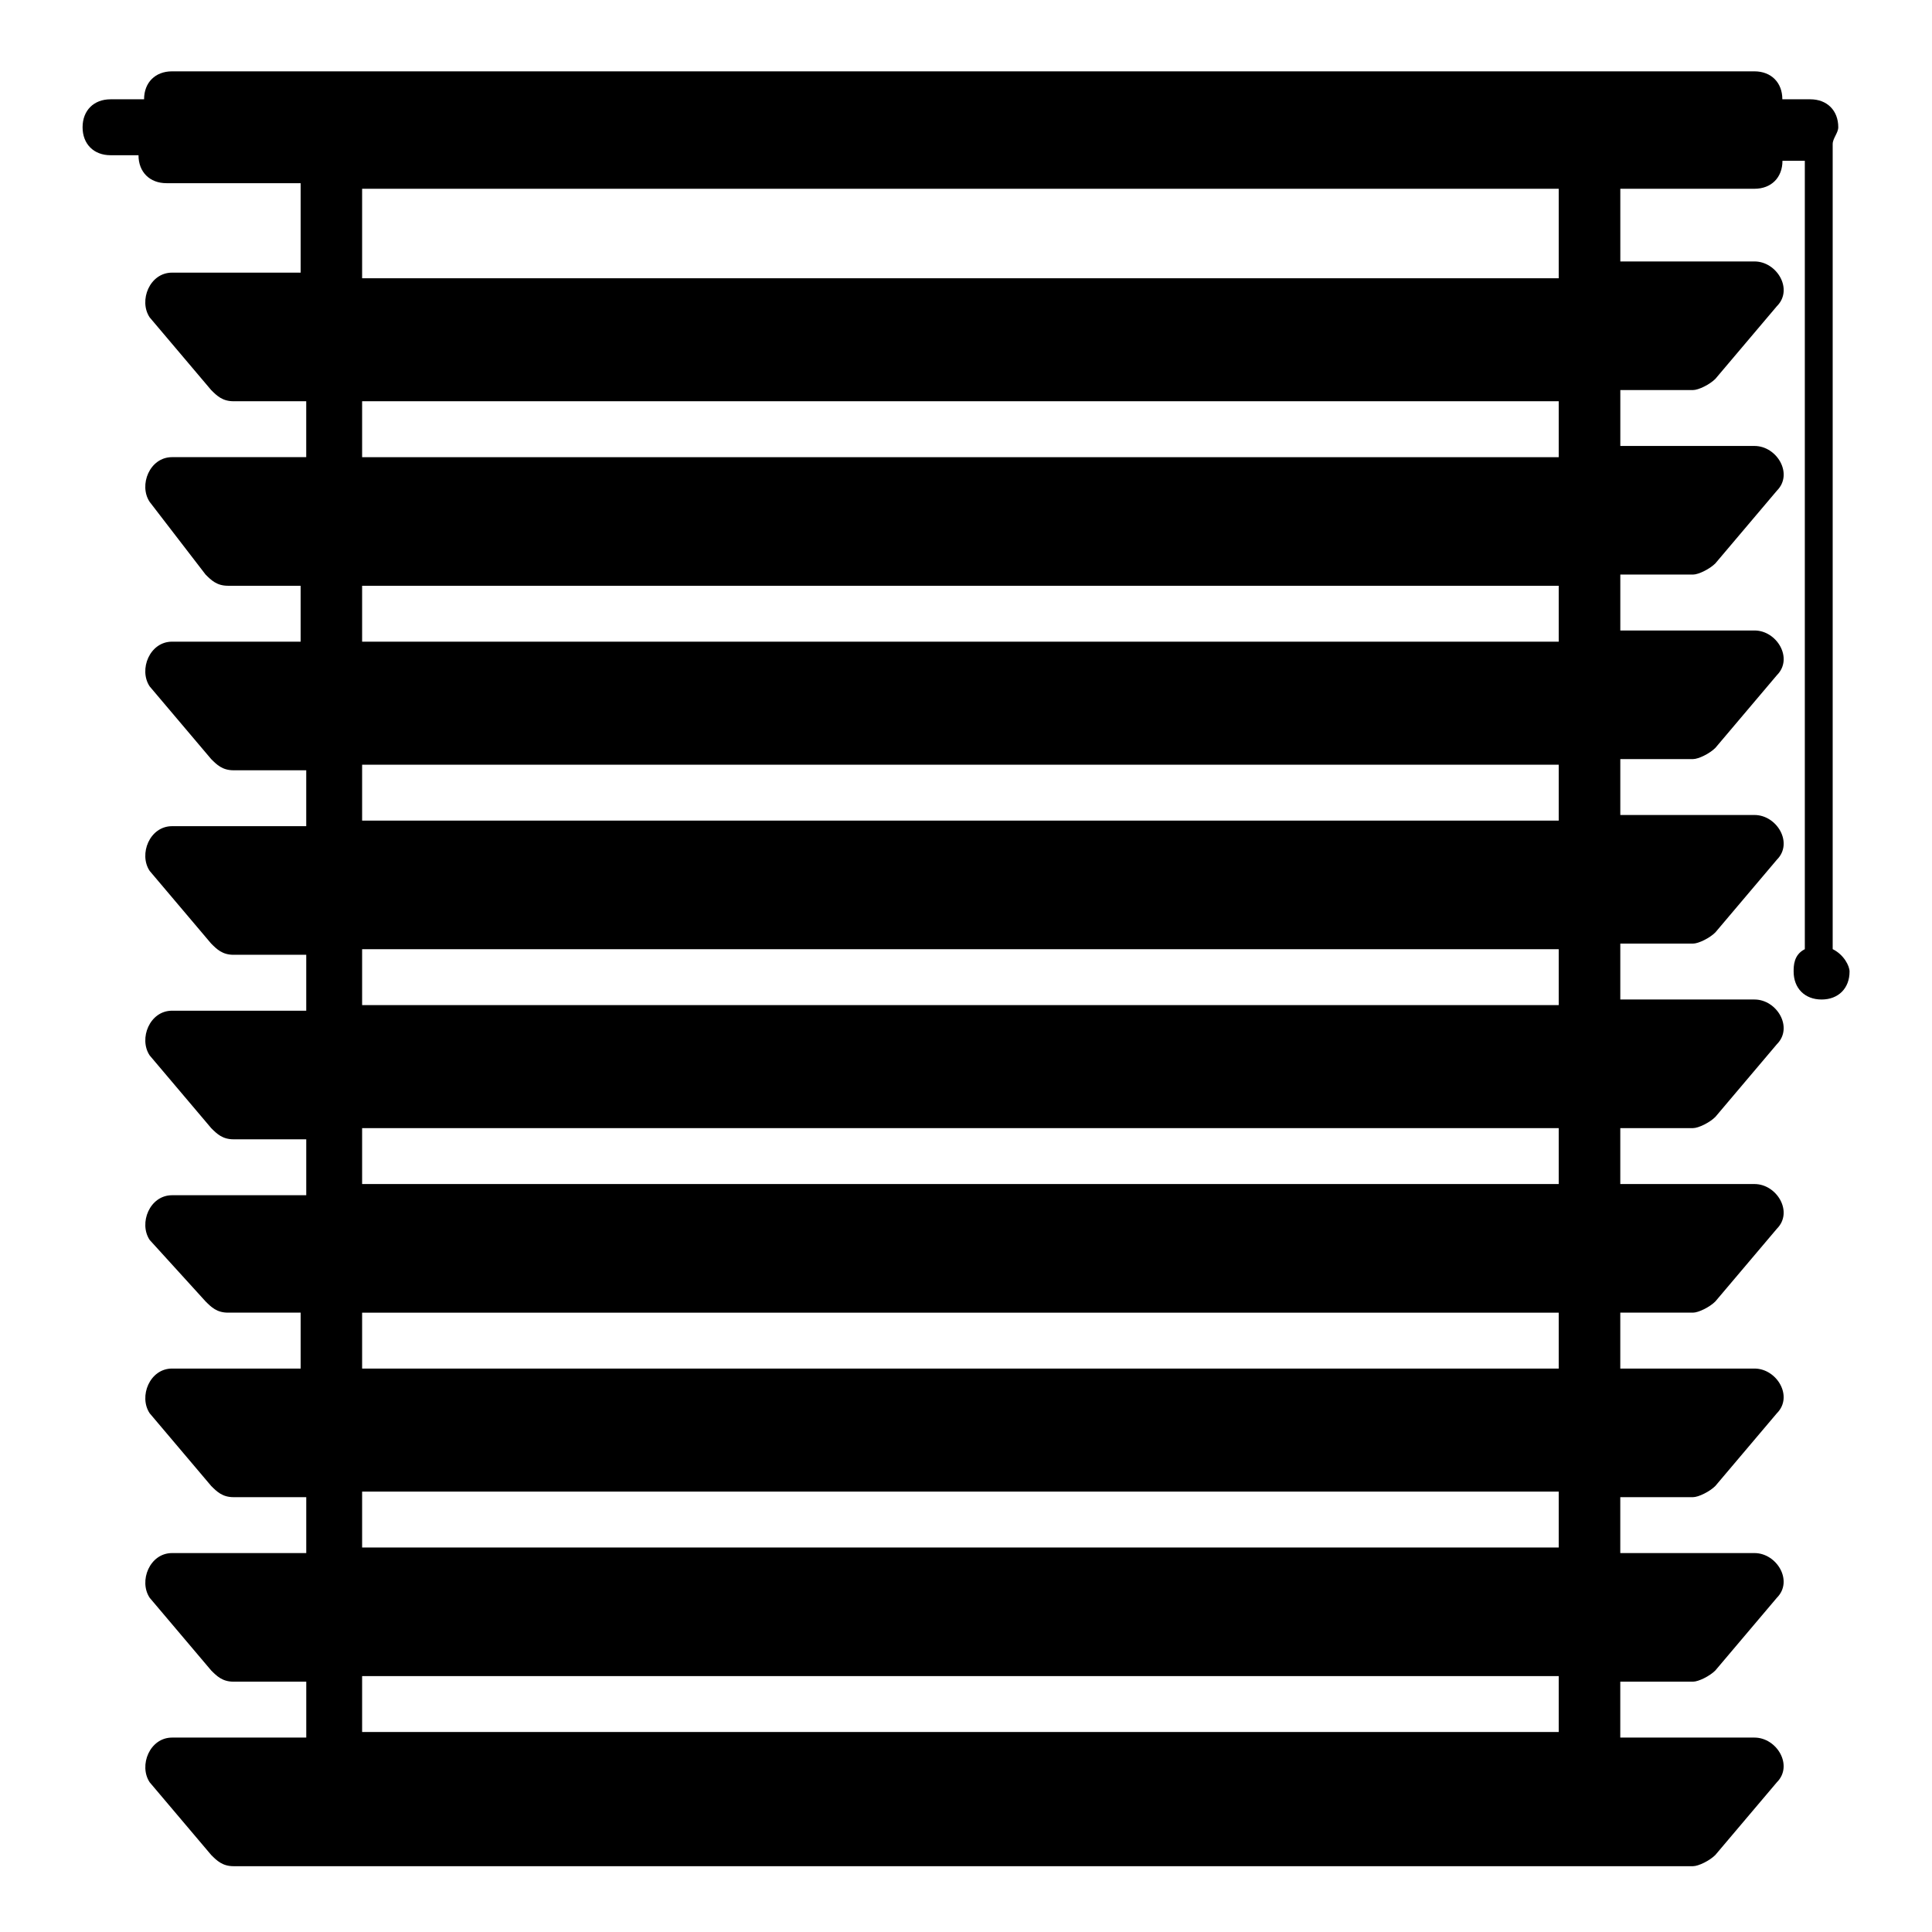
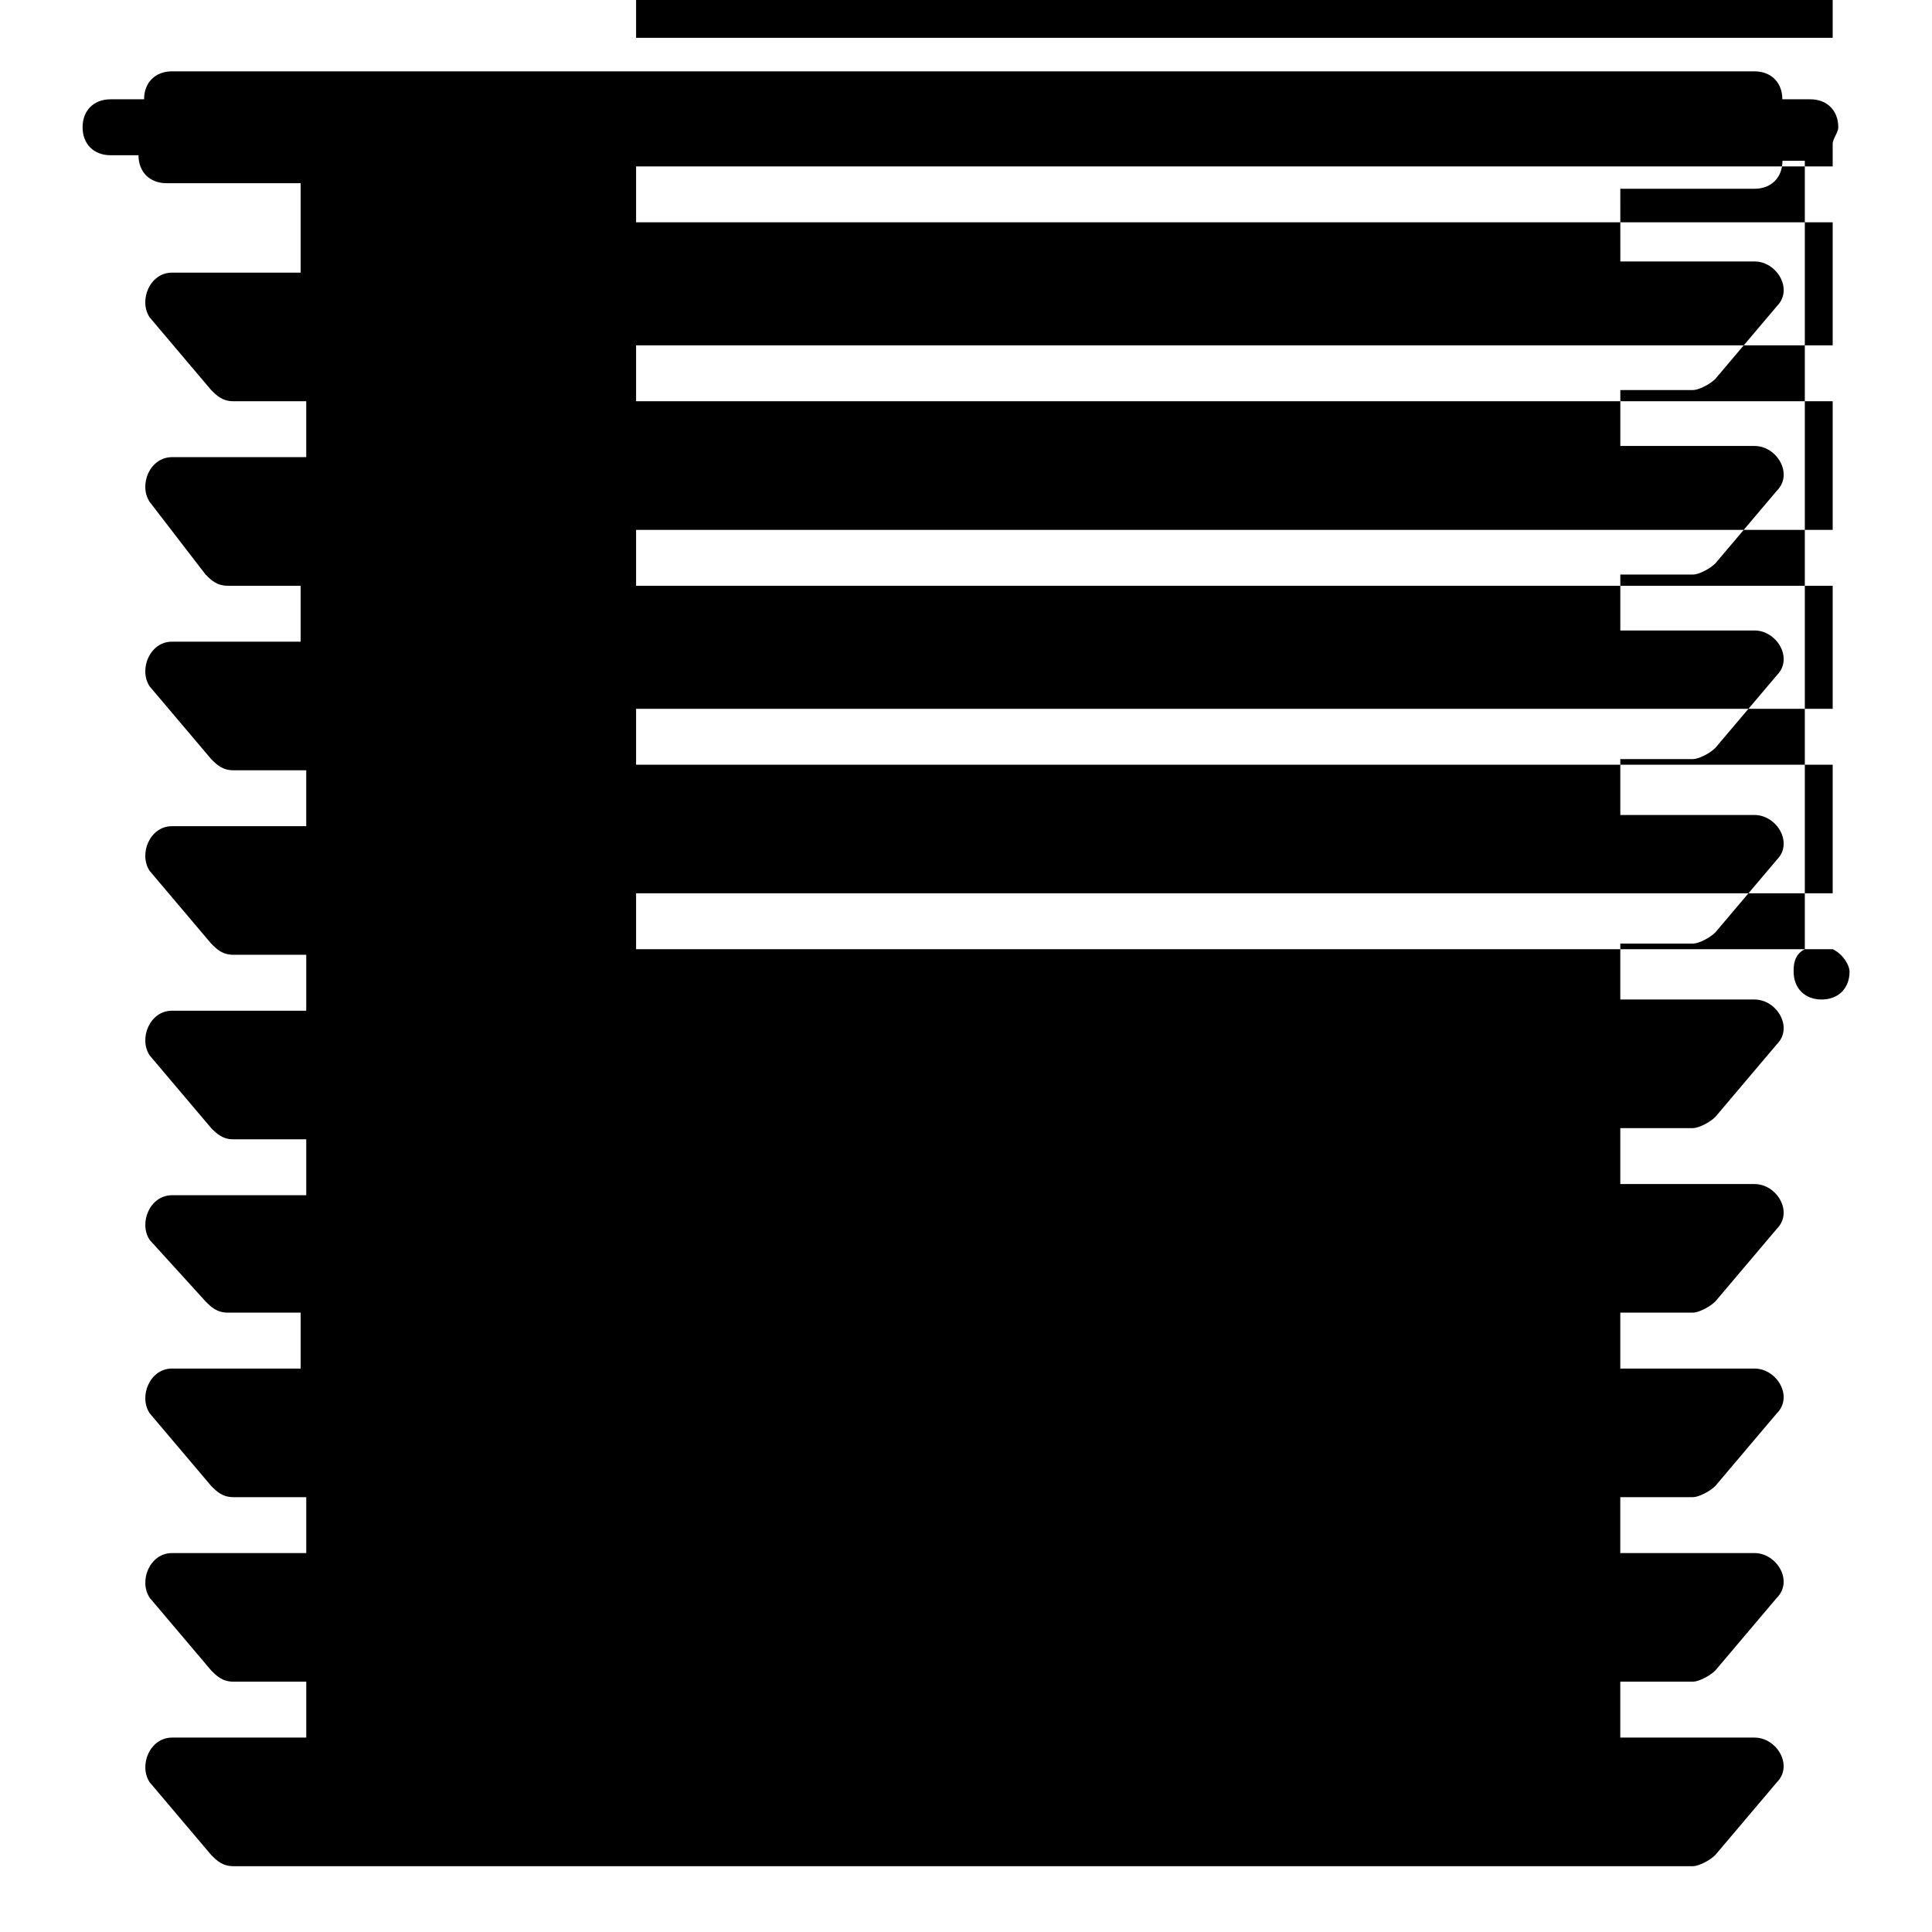
<svg xmlns="http://www.w3.org/2000/svg" fill="#000000" width="800px" height="800px" version="1.1" viewBox="144 144 512 512">
-   <path d="m629.68 395.55v-213.38c0-1.48 1.48-2.965 1.48-4.445 0-4.445-2.965-7.41-7.41-7.41h-7.41c0-4.445-2.965-7.41-7.41-7.41h-419.34c-4.445 0-7.41 2.965-7.41 7.41h-8.887c-4.445 0-7.41 2.965-7.41 7.41 0 4.445 2.965 7.41 7.41 7.41h7.41c0 4.445 2.965 7.41 7.41 7.41h35.562v23.707h-34.086c-5.926 0-8.891 7.41-5.926 11.855l16.301 19.262c1.48 1.48 2.965 2.965 5.926 2.965h19.262v14.816h-35.562c-5.926 0-8.891 7.41-5.926 11.855l14.82 19.262c1.48 1.48 2.965 2.965 5.926 2.965h19.262v14.816h-34.082c-5.926 0-8.891 7.41-5.926 11.855l16.301 19.262c1.48 1.48 2.965 2.965 5.926 2.965h19.262v14.816h-35.562c-5.926 0-8.891 7.41-5.926 11.855l16.301 19.262c1.48 1.48 2.965 2.965 5.926 2.965h19.262v14.816h-35.562c-5.926 0-8.891 7.41-5.926 11.855l16.301 19.262c1.48 1.48 2.965 2.965 5.926 2.965h19.262v14.816l-35.562 0.004c-5.926 0-8.891 7.41-5.926 11.855l14.82 16.297c1.48 1.48 2.965 2.965 5.926 2.965h19.262v14.816h-34.082c-5.926 0-8.891 7.41-5.926 11.855l16.301 19.262c1.48 1.48 2.965 2.965 5.926 2.965h19.262v14.816h-35.562c-5.926 0-8.891 7.41-5.926 11.855l16.301 19.262c1.48 1.48 2.965 2.965 5.926 2.965h19.262v14.816h-35.562c-5.926 0-8.891 7.41-5.926 11.855l16.301 19.262c1.48 1.48 2.965 2.965 5.926 2.965h386.75c1.48 0 4.445-1.48 5.926-2.965l16.301-19.262c4.445-4.445 0-11.855-5.926-11.855h-35.562v-14.816h19.262c1.48 0 4.445-1.48 5.926-2.965l16.301-19.262c4.445-4.445 0-11.855-5.926-11.855h-35.562v-14.816h19.262c1.48 0 4.445-1.48 5.926-2.965l16.301-19.262c4.445-4.445 0-11.855-5.926-11.855h-35.562v-14.816h19.262c1.48 0 4.445-1.48 5.926-2.965l16.301-19.262c4.445-4.445 0-11.855-5.926-11.855h-35.562v-14.816l19.262-0.004c1.48 0 4.445-1.48 5.926-2.965l16.301-19.262c4.445-4.445 0-11.855-5.926-11.855h-35.562v-14.816h19.262c1.48 0 4.445-1.48 5.926-2.965l16.301-19.262c4.445-4.445 0-11.855-5.926-11.855h-35.562v-14.816h19.262c1.48 0 4.445-1.48 5.926-2.965l16.301-19.262c4.445-4.445 0-11.855-5.926-11.855h-35.562v-14.816h19.262c1.48 0 4.445-1.48 5.926-2.965l16.301-19.262c4.445-4.445 0-11.855-5.926-11.855h-35.562v-14.816h19.262c1.48 0 4.445-1.48 5.926-2.965l16.301-19.262c4.445-4.445 0-11.855-5.926-11.855h-35.562l-0.004-19.262h35.562c4.445 0 7.41-2.965 7.41-7.41h5.926v208.93c-2.965 1.48-2.965 4.445-2.965 5.926 0 4.445 2.965 7.41 7.41 7.41 4.445 0 7.41-2.965 7.41-7.41 0-1.48-1.48-4.445-4.445-5.926zm-72.605 207.45h-317.11v-14.816h317.11zm0-48.898h-317.11v-14.816h317.11zm0-47.418h-317.11v-14.816h317.11zm0-48.898h-317.11v-14.816h317.11zm0-47.418h-317.11v-14.816h317.11zm0-48.898h-317.11v-14.816h317.11zm0-47.418h-317.11v-14.816h317.11zm0-48.898h-317.11v-14.816h317.11zm0-47.418h-317.11v-23.707h317.11z" />
+   <path d="m629.68 395.55v-213.38c0-1.48 1.48-2.965 1.48-4.445 0-4.445-2.965-7.41-7.41-7.41h-7.41c0-4.445-2.965-7.41-7.41-7.41h-419.34c-4.445 0-7.41 2.965-7.41 7.41h-8.887c-4.445 0-7.41 2.965-7.41 7.41 0 4.445 2.965 7.41 7.41 7.41h7.41c0 4.445 2.965 7.41 7.41 7.41h35.562v23.707h-34.086c-5.926 0-8.891 7.41-5.926 11.855l16.301 19.262c1.48 1.48 2.965 2.965 5.926 2.965h19.262v14.816h-35.562c-5.926 0-8.891 7.41-5.926 11.855l14.82 19.262c1.48 1.48 2.965 2.965 5.926 2.965h19.262v14.816h-34.082c-5.926 0-8.891 7.41-5.926 11.855l16.301 19.262c1.48 1.48 2.965 2.965 5.926 2.965h19.262v14.816h-35.562c-5.926 0-8.891 7.41-5.926 11.855l16.301 19.262c1.48 1.48 2.965 2.965 5.926 2.965h19.262v14.816h-35.562c-5.926 0-8.891 7.41-5.926 11.855l16.301 19.262c1.48 1.48 2.965 2.965 5.926 2.965h19.262v14.816l-35.562 0.004c-5.926 0-8.891 7.41-5.926 11.855l14.82 16.297c1.48 1.48 2.965 2.965 5.926 2.965h19.262v14.816h-34.082c-5.926 0-8.891 7.41-5.926 11.855l16.301 19.262c1.48 1.48 2.965 2.965 5.926 2.965h19.262v14.816h-35.562c-5.926 0-8.891 7.41-5.926 11.855l16.301 19.262c1.48 1.48 2.965 2.965 5.926 2.965h19.262v14.816h-35.562c-5.926 0-8.891 7.41-5.926 11.855l16.301 19.262c1.48 1.48 2.965 2.965 5.926 2.965h386.75c1.48 0 4.445-1.48 5.926-2.965l16.301-19.262c4.445-4.445 0-11.855-5.926-11.855h-35.562v-14.816h19.262c1.48 0 4.445-1.48 5.926-2.965l16.301-19.262c4.445-4.445 0-11.855-5.926-11.855h-35.562v-14.816h19.262c1.48 0 4.445-1.48 5.926-2.965l16.301-19.262c4.445-4.445 0-11.855-5.926-11.855h-35.562v-14.816h19.262c1.48 0 4.445-1.48 5.926-2.965l16.301-19.262c4.445-4.445 0-11.855-5.926-11.855h-35.562v-14.816l19.262-0.004c1.48 0 4.445-1.48 5.926-2.965l16.301-19.262c4.445-4.445 0-11.855-5.926-11.855h-35.562v-14.816h19.262c1.48 0 4.445-1.48 5.926-2.965l16.301-19.262c4.445-4.445 0-11.855-5.926-11.855h-35.562v-14.816h19.262c1.48 0 4.445-1.48 5.926-2.965l16.301-19.262c4.445-4.445 0-11.855-5.926-11.855h-35.562v-14.816h19.262c1.48 0 4.445-1.48 5.926-2.965l16.301-19.262c4.445-4.445 0-11.855-5.926-11.855h-35.562v-14.816h19.262c1.48 0 4.445-1.48 5.926-2.965l16.301-19.262c4.445-4.445 0-11.855-5.926-11.855h-35.562l-0.004-19.262h35.562c4.445 0 7.41-2.965 7.41-7.41h5.926v208.93c-2.965 1.48-2.965 4.445-2.965 5.926 0 4.445 2.965 7.41 7.41 7.41 4.445 0 7.41-2.965 7.41-7.41 0-1.48-1.48-4.445-4.445-5.926zh-317.11v-14.816h317.11zm0-48.898h-317.11v-14.816h317.11zm0-47.418h-317.11v-14.816h317.11zm0-48.898h-317.11v-14.816h317.11zm0-47.418h-317.11v-14.816h317.11zm0-48.898h-317.11v-14.816h317.11zm0-47.418h-317.11v-14.816h317.11zm0-48.898h-317.11v-14.816h317.11zm0-47.418h-317.11v-23.707h317.11z" />
</svg>